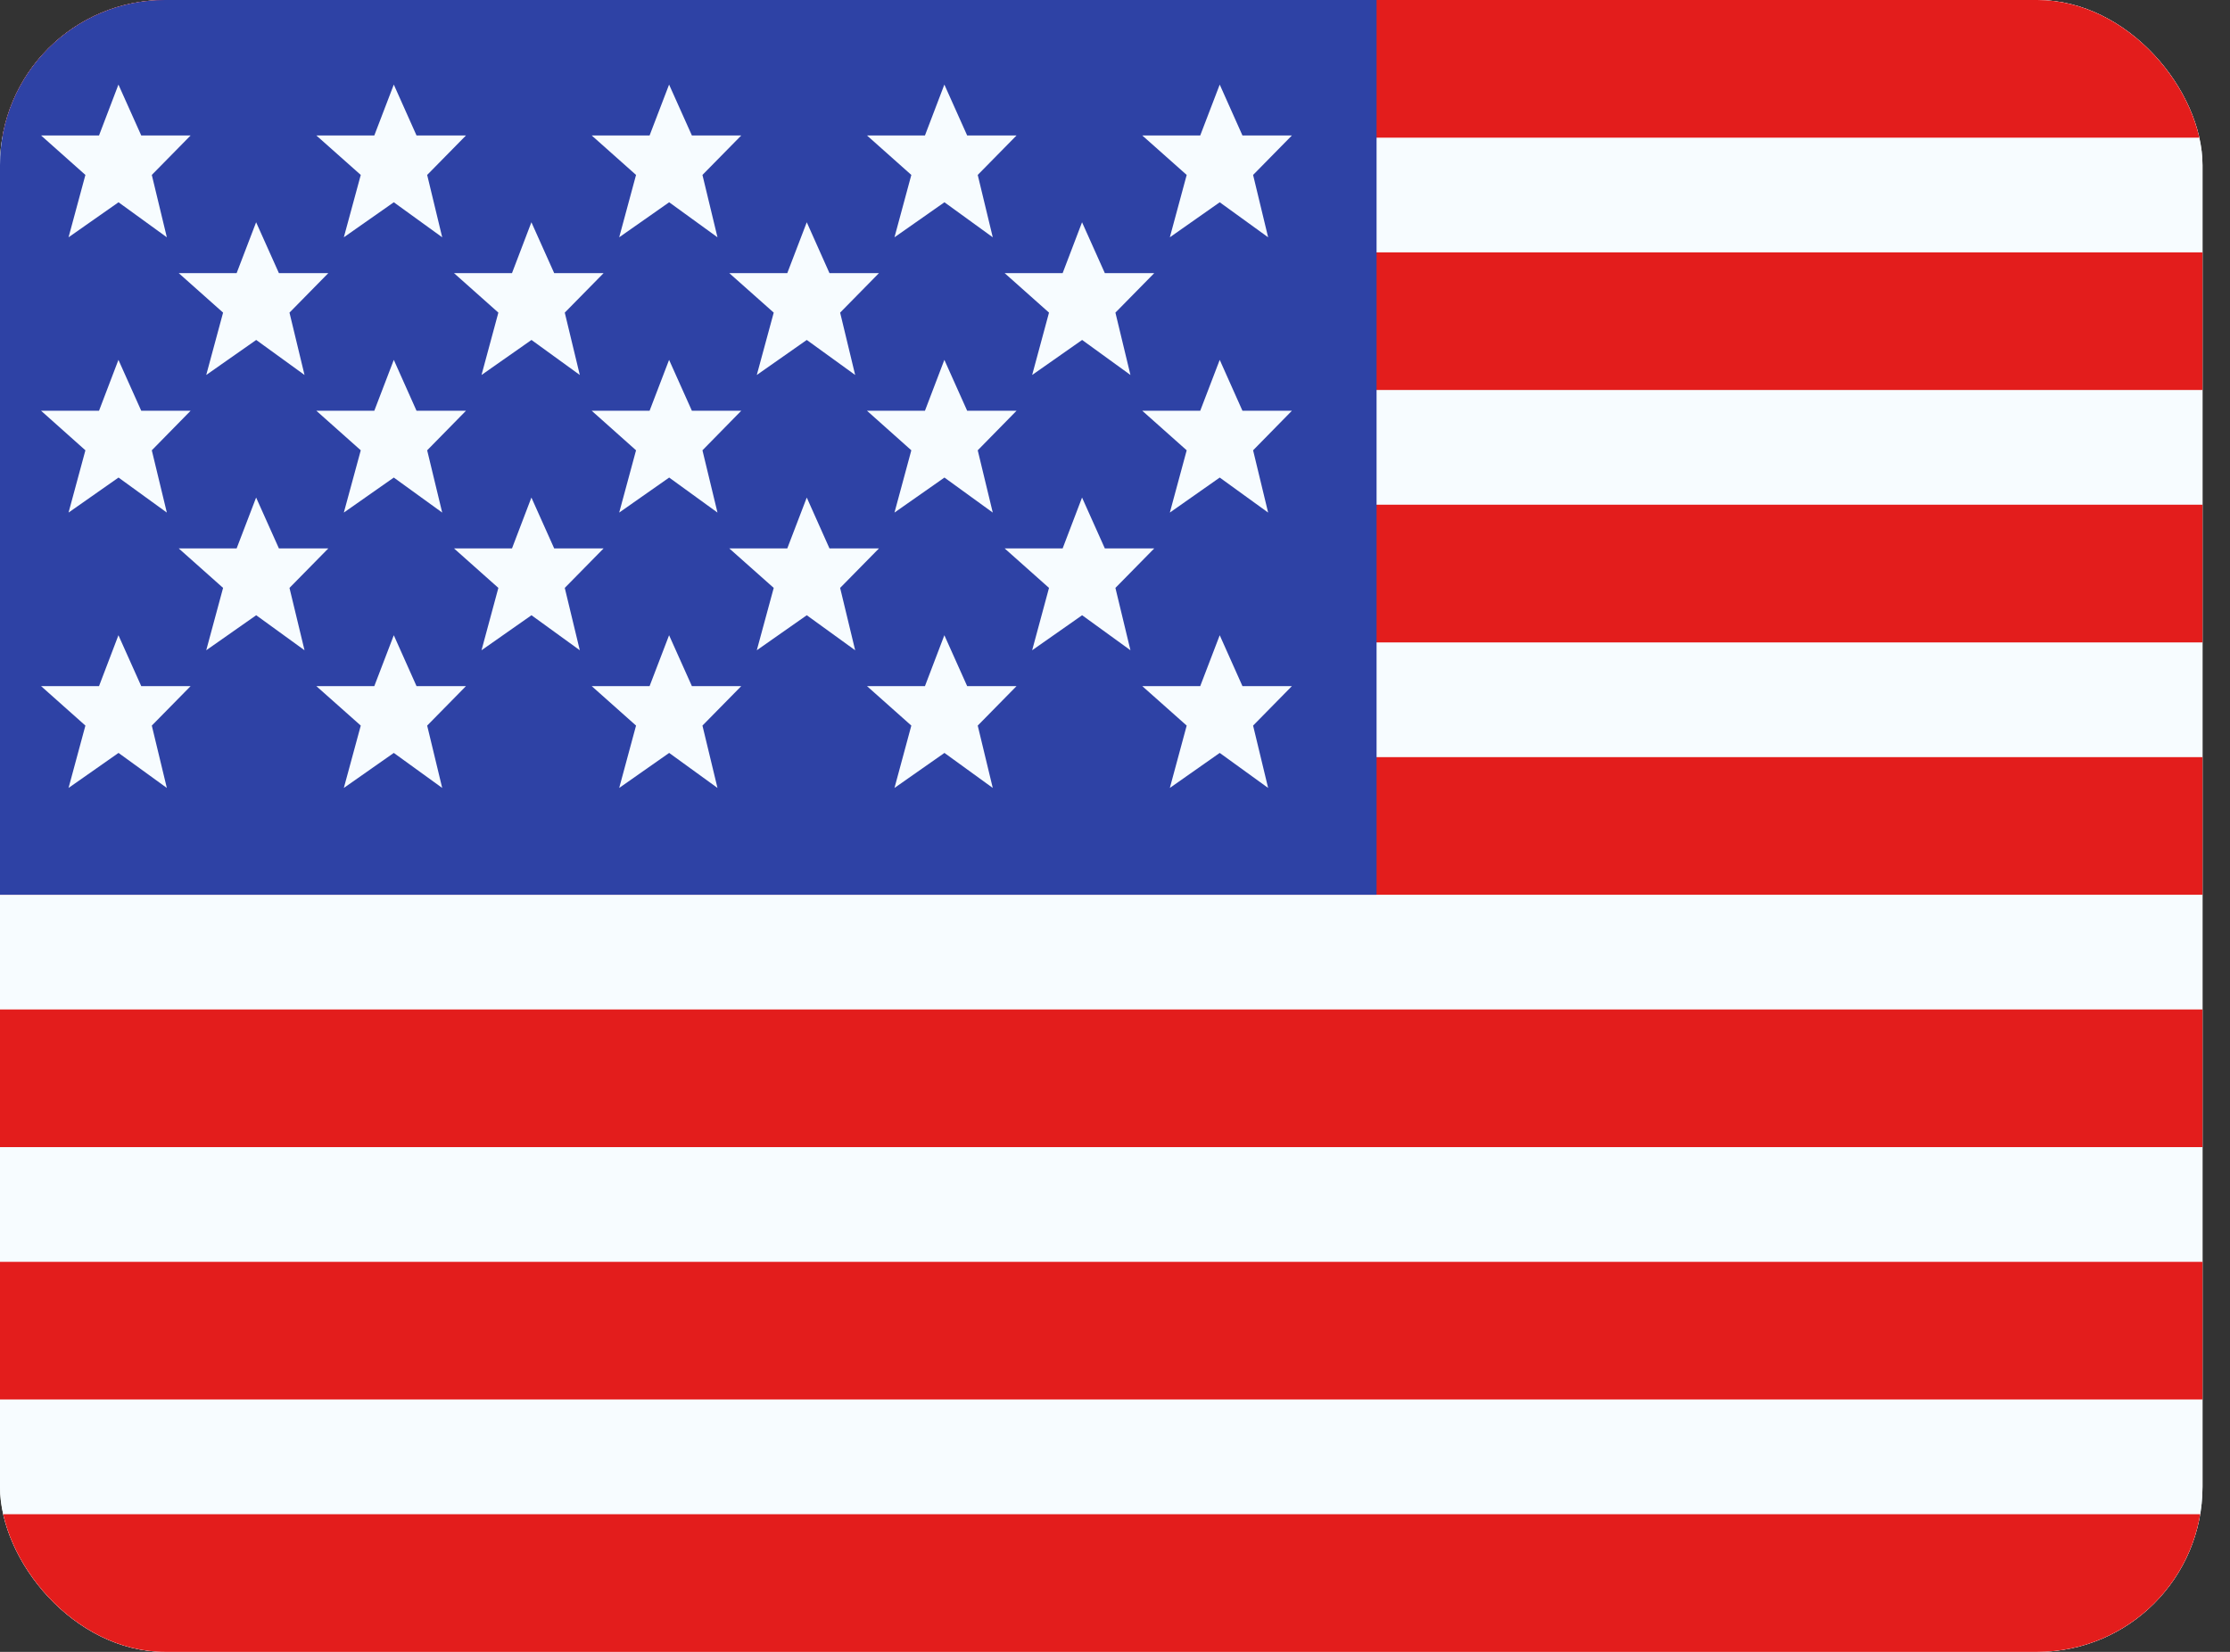
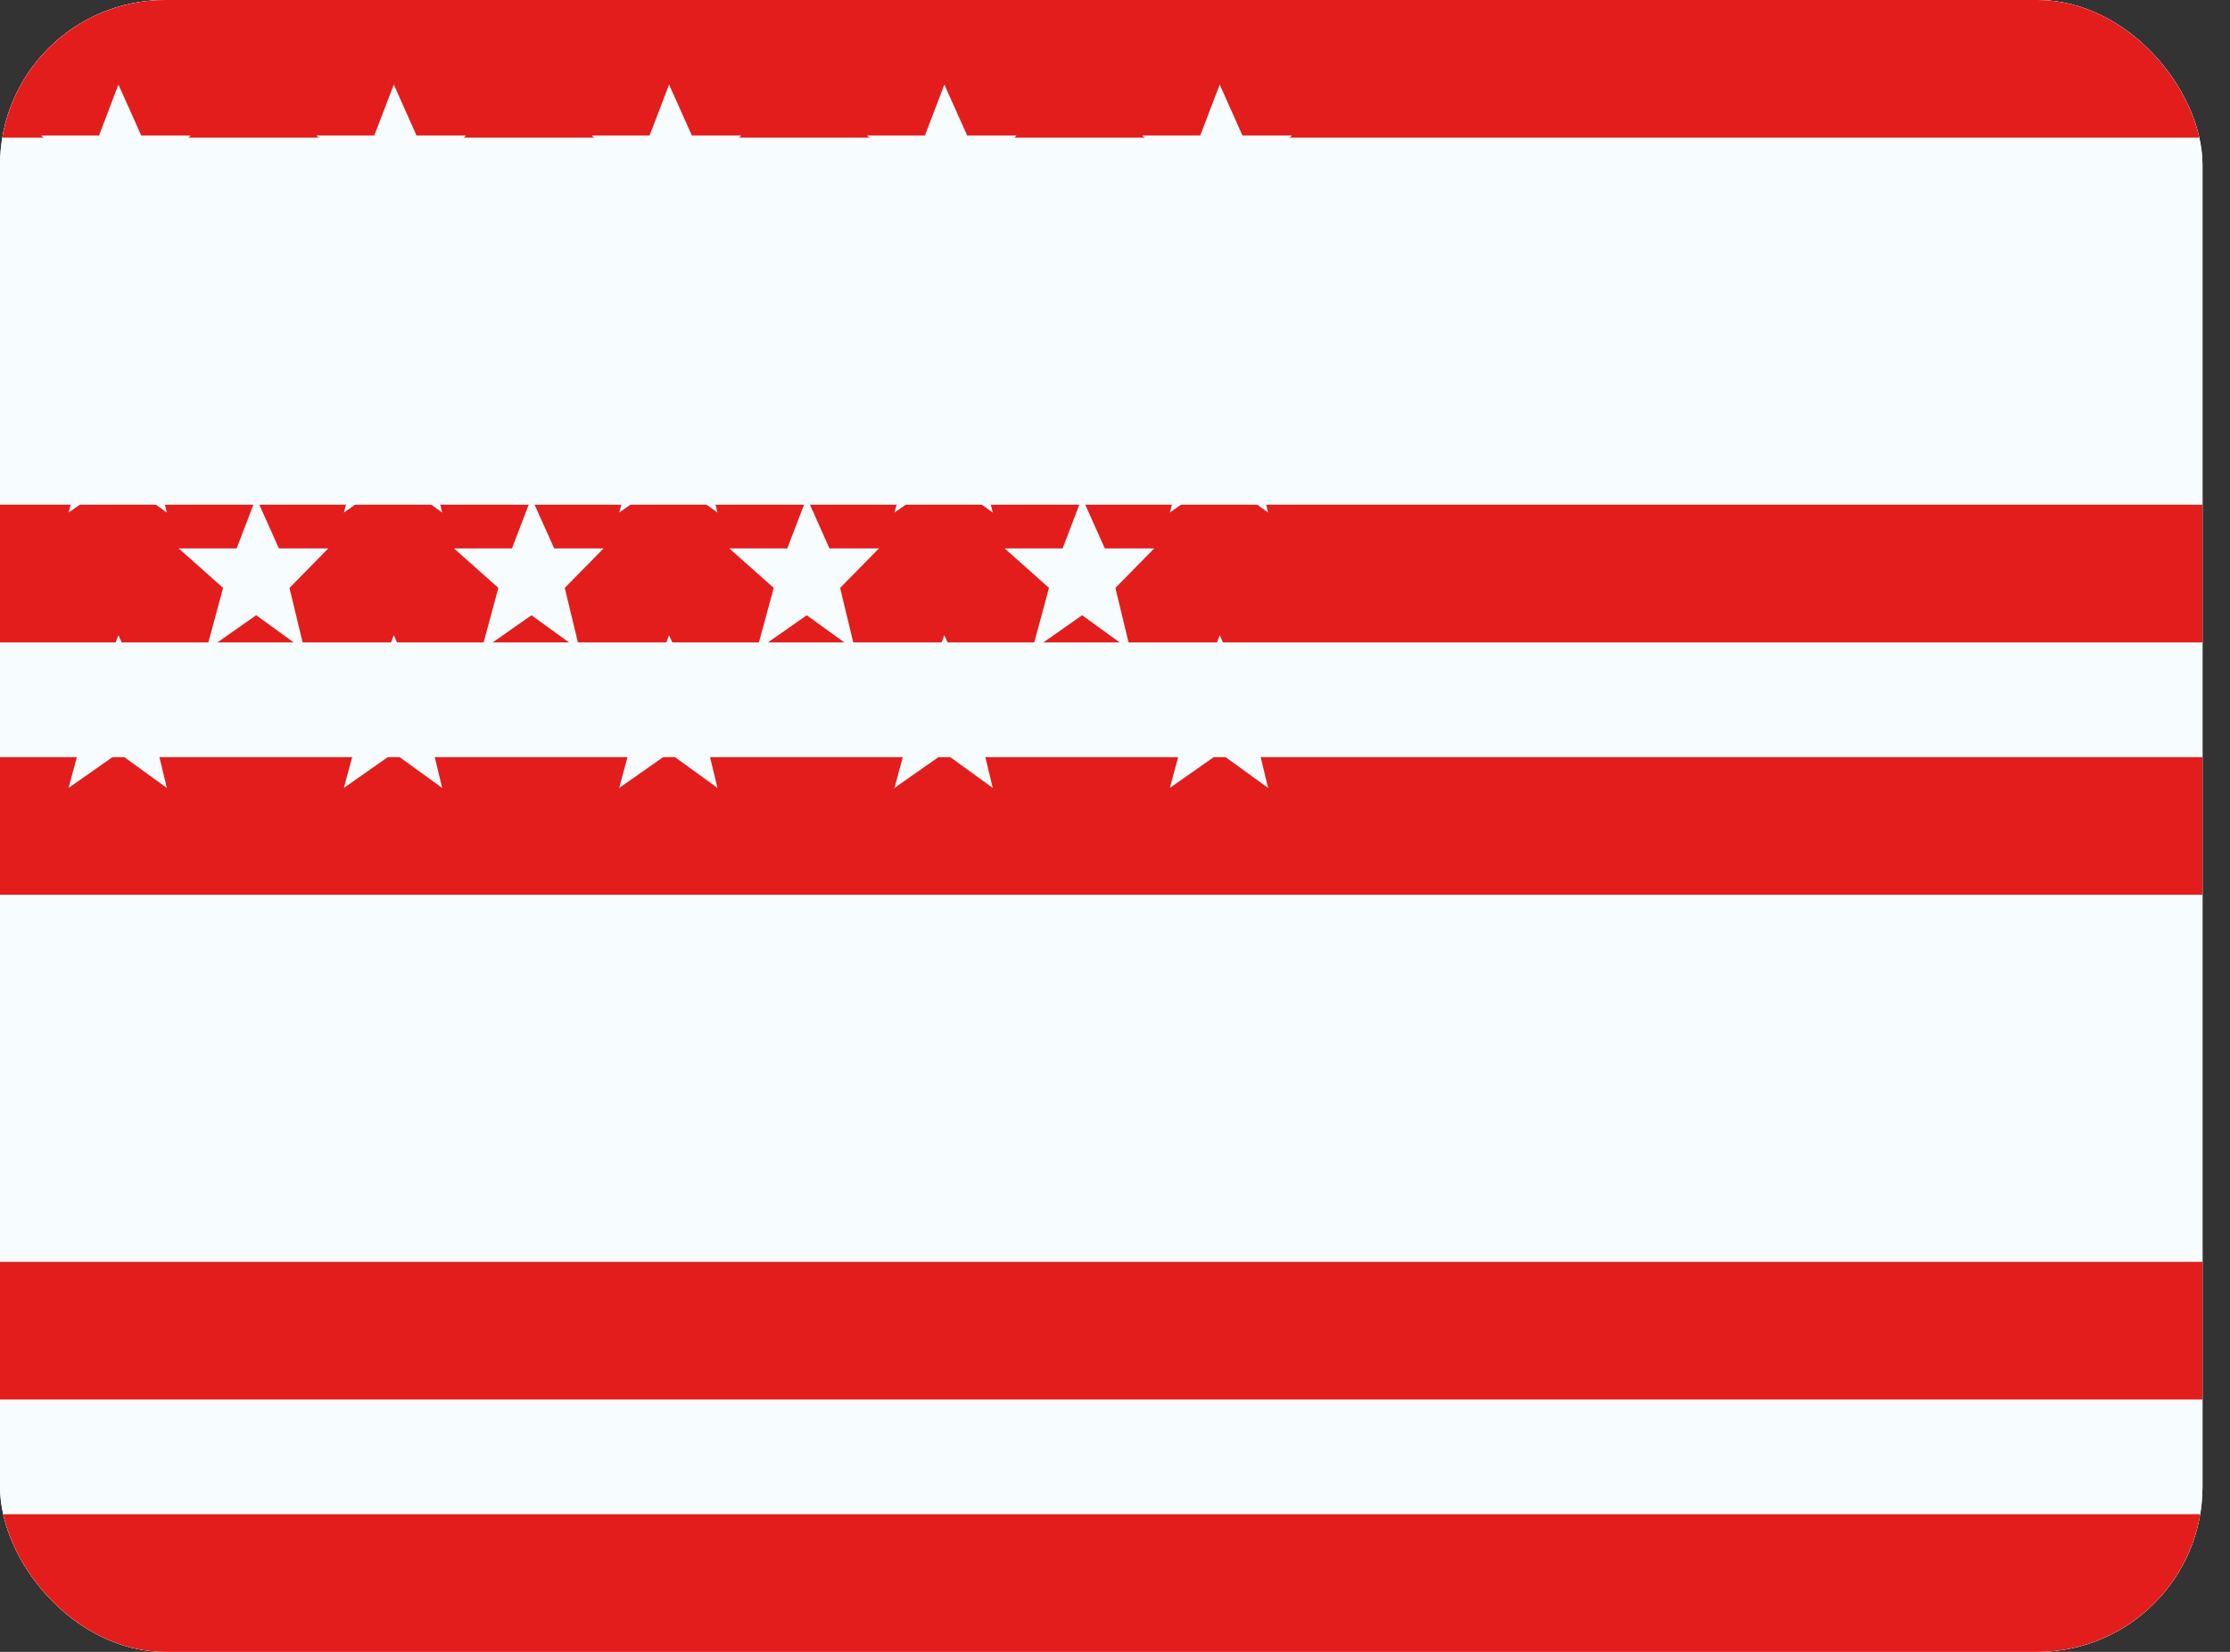
<svg xmlns="http://www.w3.org/2000/svg" width="27" height="20" viewBox="0 0 27 20" fill="none">
  <rect x="0" y="0" width="27" height="20" fill="#333333" stroke="none" />
  <g clip-path="url(#clip0_270_67544)">
    <rect width="26.667" height="20" rx="2" fill="white" />
    <path fill-rule="evenodd" clip-rule="evenodd" d="M0 0H26.667V20H0V0Z" fill="#F7FCFF" />
-     <path fill-rule="evenodd" clip-rule="evenodd" d="M0 12.222V13.889H26.667V12.222H0Z" fill="#E31D1C" />
    <path fill-rule="evenodd" clip-rule="evenodd" d="M0 15.278V16.944H26.667V15.278H0Z" fill="#E31D1C" />
    <path fill-rule="evenodd" clip-rule="evenodd" d="M0 6.111V7.778H26.667V6.111H0Z" fill="#E31D1C" />
    <path fill-rule="evenodd" clip-rule="evenodd" d="M0 18.333V20H26.667V18.333H0Z" fill="#E31D1C" />
    <path fill-rule="evenodd" clip-rule="evenodd" d="M0 9.167V10.833H26.667V9.167H0Z" fill="#E31D1C" />
    <path fill-rule="evenodd" clip-rule="evenodd" d="M0 0V1.667H26.667V0H0Z" fill="#E31D1C" />
-     <path fill-rule="evenodd" clip-rule="evenodd" d="M0 3.056V4.722H26.667V3.056H0Z" fill="#E31D1C" />
-     <rect width="16.667" height="10.833" fill="#2E42A5" />
    <path fill-rule="evenodd" clip-rule="evenodd" d="M1.435 2.449L0.83 2.873L1.034 2.118L0.497 1.64H1.199L1.434 1.024L1.71 1.64H2.308L1.838 2.118L2.02 2.873L1.435 2.449ZM4.768 2.449L4.163 2.873L4.368 2.118L3.83 1.64H4.532L4.768 1.024L5.043 1.64H5.642L5.172 2.118L5.354 2.873L4.768 2.449ZM7.497 2.873L8.102 2.449L8.687 2.873L8.505 2.118L8.975 1.64H8.377L8.101 1.024L7.865 1.64H7.164L7.701 2.118L7.497 2.873ZM11.435 2.449L10.83 2.873L11.034 2.118L10.497 1.64H11.199L11.434 1.024L11.71 1.64H12.308L11.838 2.118L12.02 2.873L11.435 2.449ZM0.83 6.206L1.435 5.782L2.02 6.206L1.838 5.452L2.308 4.973H1.71L1.434 4.357L1.199 4.973H0.497L1.034 5.452L0.83 6.206ZM4.768 5.782L4.163 6.206L4.368 5.452L3.83 4.973H4.532L4.768 4.357L5.043 4.973H5.642L5.172 5.452L5.354 6.206L4.768 5.782ZM7.497 6.206L8.102 5.782L8.687 6.206L8.505 5.452L8.975 4.973H8.377L8.101 4.357L7.865 4.973H7.164L7.701 5.452L7.497 6.206ZM11.435 5.782L10.83 6.206L11.034 5.452L10.497 4.973H11.199L11.434 4.357L11.71 4.973H12.308L11.838 5.452L12.02 6.206L11.435 5.782ZM0.83 9.54L1.435 9.116L2.02 9.54L1.838 8.785L2.308 8.307H1.71L1.434 7.691L1.199 8.307H0.497L1.034 8.785L0.83 9.54ZM4.768 9.116L4.163 9.54L4.368 8.785L3.83 8.307H4.532L4.768 7.691L5.043 8.307H5.642L5.172 8.785L5.354 9.54L4.768 9.116ZM7.497 9.54L8.102 9.116L8.687 9.54L8.505 8.785L8.975 8.307H8.377L8.101 7.691L7.865 8.307H7.164L7.701 8.785L7.497 9.54ZM11.435 9.116L10.83 9.54L11.034 8.785L10.497 8.307H11.199L11.434 7.691L11.71 8.307H12.308L11.838 8.785L12.02 9.54L11.435 9.116ZM14.164 2.873L14.768 2.449L15.354 2.873L15.172 2.118L15.642 1.64H15.043L14.768 1.024L14.532 1.64H13.83L14.368 2.118L14.164 2.873ZM14.768 5.782L14.164 6.206L14.368 5.452L13.83 4.973H14.532L14.768 4.357L15.043 4.973H15.642L15.172 5.452L15.354 6.206L14.768 5.782ZM14.164 9.54L14.768 9.116L15.354 9.54L15.172 8.785L15.642 8.307H15.043L14.768 7.691L14.532 8.307H13.83L14.368 8.785L14.164 9.54ZM3.102 4.116L2.497 4.54L2.701 3.785L2.164 3.307H2.865L3.101 2.691L3.377 3.307H3.975L3.505 3.785L3.687 4.54L3.102 4.116ZM5.83 4.54L6.435 4.116L7.02 4.54L6.838 3.785L7.308 3.307H6.71L6.434 2.691L6.199 3.307H5.497L6.034 3.785L5.83 4.54ZM9.768 4.116L9.163 4.54L9.368 3.785L8.83 3.307H9.532L9.768 2.691L10.043 3.307H10.642L10.172 3.785L10.354 4.54L9.768 4.116ZM2.497 7.873L3.102 7.449L3.687 7.873L3.505 7.118L3.975 6.64H3.377L3.101 6.024L2.865 6.64H2.164L2.701 7.118L2.497 7.873ZM6.435 7.449L5.83 7.873L6.034 7.118L5.497 6.64H6.199L6.434 6.024L6.71 6.64H7.308L6.838 7.118L7.02 7.873L6.435 7.449ZM9.163 7.873L9.768 7.449L10.354 7.873L10.172 7.118L10.642 6.64H10.043L9.768 6.024L9.532 6.64H8.83L9.368 7.118L9.163 7.873ZM13.102 4.116L12.497 4.54L12.701 3.785L12.164 3.307H12.866L13.101 2.691L13.377 3.307H13.975L13.505 3.785L13.687 4.54L13.102 4.116ZM12.497 7.873L13.102 7.449L13.687 7.873L13.505 7.118L13.975 6.64H13.377L13.101 6.024L12.866 6.64H12.164L12.701 7.118L12.497 7.873Z" fill="#F7FCFF" />
  </g>
  <defs>
    <clipPath id="clip0_270_67544">
      <rect width="26.667" height="20" rx="2" fill="white" />
    </clipPath>
  </defs>
</svg>